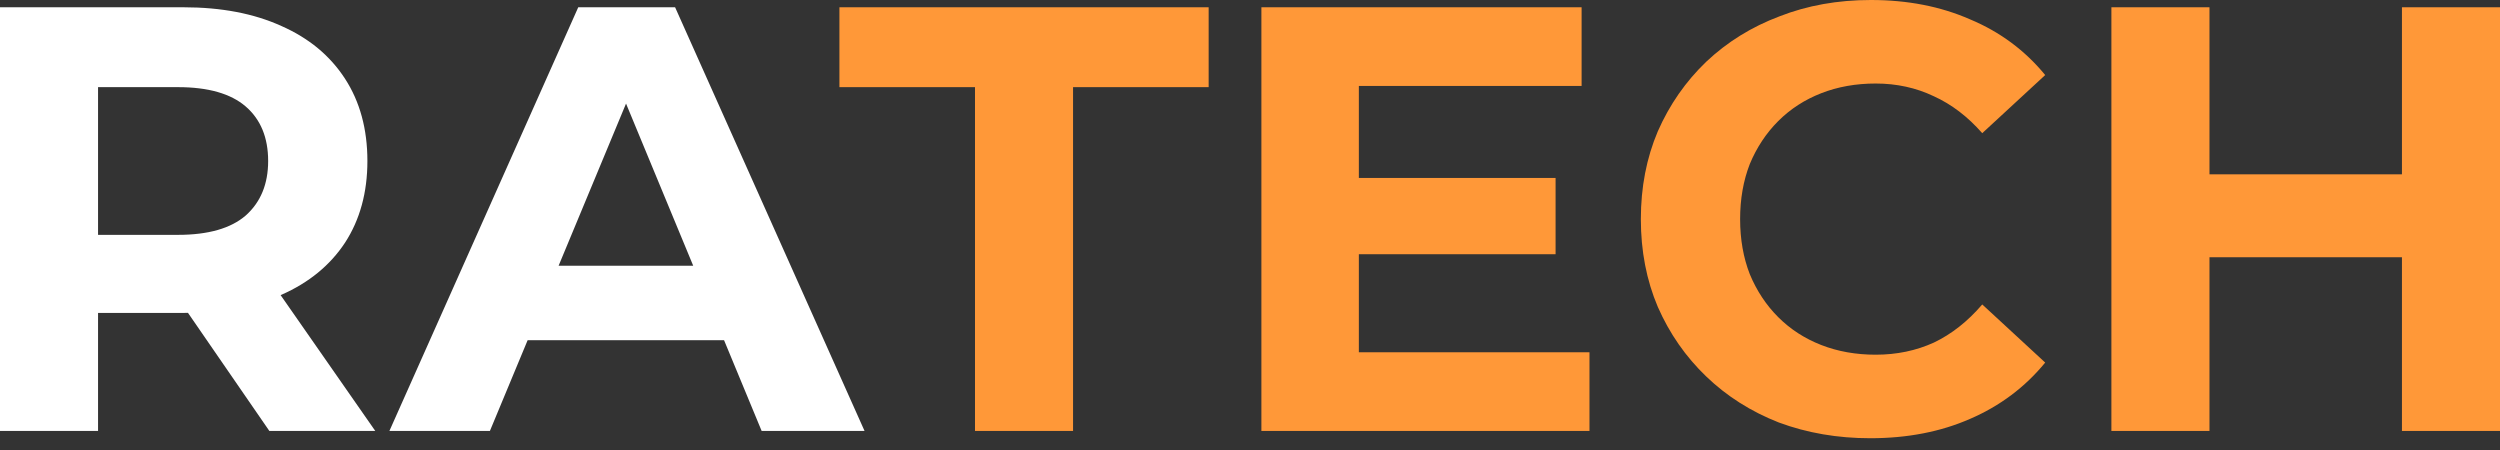
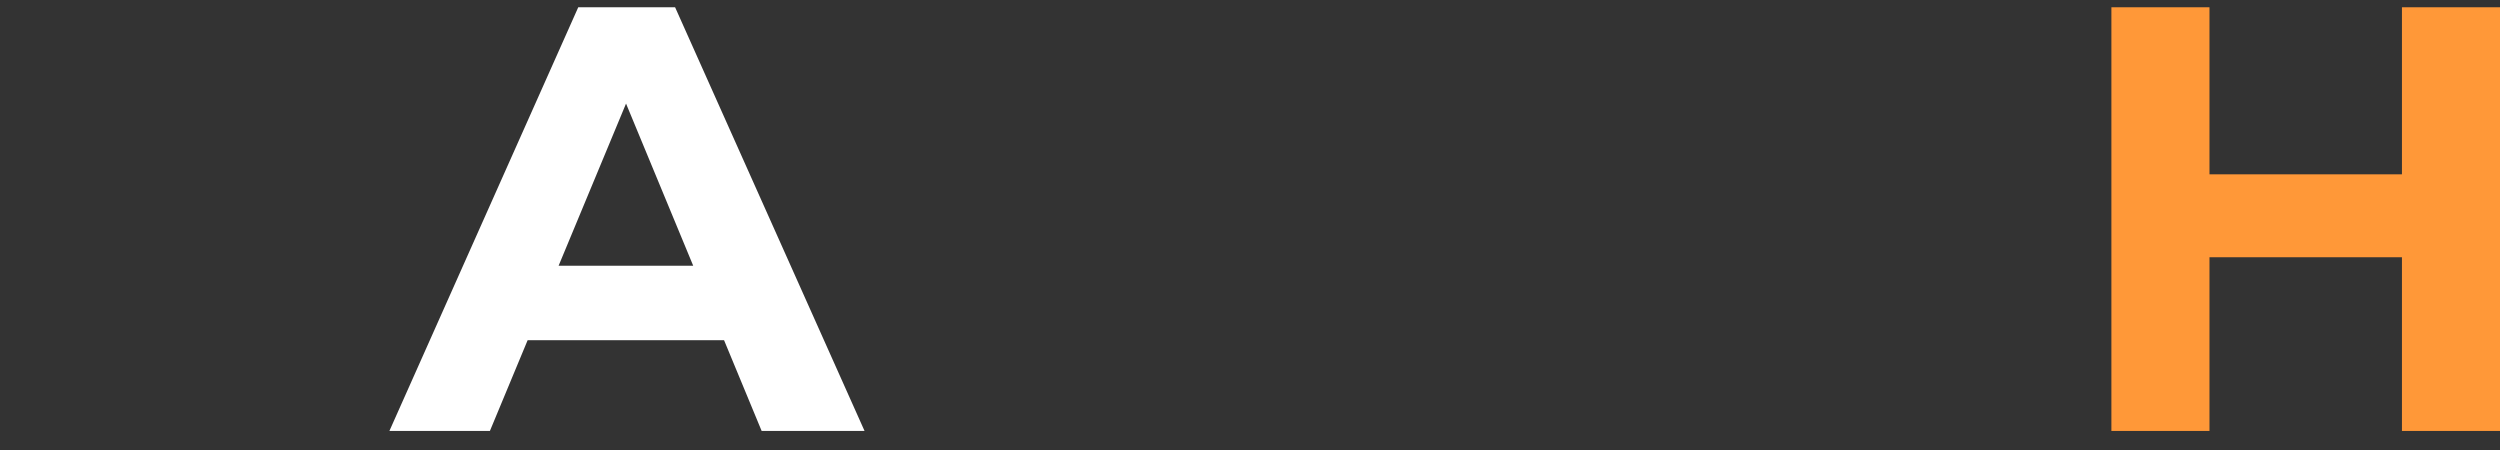
<svg xmlns="http://www.w3.org/2000/svg" width="100" height="18" viewBox="0 0 100 18" fill="none">
  <rect x="0" y="0" width="100" height="18" fill="#333333" stroke="none" />
-   <path d="M0 17.238V0.291H7.336C8.853 0.291 10.161 0.541 11.258 1.041C12.356 1.525 13.203 2.227 13.8 3.147C14.398 4.068 14.696 5.165 14.696 6.44C14.696 7.699 14.398 8.789 13.8 9.709C13.203 10.613 12.356 11.307 11.258 11.791C10.161 12.275 8.853 12.517 7.336 12.517H2.179L3.922 10.798V17.238H0ZM10.774 17.238L6.537 11.089H10.726L15.011 17.238H10.774ZM3.922 11.234L2.179 9.394H7.118C8.329 9.394 9.233 9.136 9.83 8.619C10.427 8.087 10.726 7.36 10.726 6.44C10.726 5.504 10.427 4.778 9.83 4.261C9.233 3.745 8.329 3.486 7.118 3.486H2.179L3.922 1.622V11.234Z" fill="white" />
  <path d="M15.576 17.238L23.13 0.291H27.004L34.582 17.238H30.466L24.268 2.276H25.818L19.596 17.238H15.576ZM19.353 13.607L20.395 10.629H29.111L30.176 13.607H19.353Z" fill="white" />
-   <path d="M39 17.238V3.486H33.577V0.291H48.346V3.486H42.922V17.238H39Z" fill="#FF9838" />
-   <path d="M54.064 7.118H62.223V10.169H54.064V7.118ZM54.354 14.091H63.579V17.238H50.456V0.291H63.264V3.438H54.354V14.091Z" fill="#FF9838" />
-   <path d="M74.811 17.529C73.503 17.529 72.284 17.319 71.154 16.9C70.041 16.464 69.072 15.85 68.249 15.059C67.426 14.269 66.78 13.341 66.312 12.275C65.86 11.21 65.634 10.04 65.634 8.765C65.634 7.489 65.86 6.319 66.312 5.254C66.78 4.189 67.426 3.26 68.249 2.47C69.088 1.679 70.065 1.073 71.179 0.654C72.293 0.218 73.511 0 74.835 0C76.303 0 77.627 0.258 78.805 0.775C80 1.275 81.001 2.018 81.808 3.002L79.29 5.327C78.709 4.665 78.063 4.172 77.353 3.85C76.642 3.511 75.868 3.341 75.028 3.341C74.237 3.341 73.511 3.47 72.849 3.729C72.188 3.987 71.615 4.358 71.13 4.842C70.646 5.327 70.267 5.9 69.992 6.561C69.734 7.223 69.605 7.957 69.605 8.765C69.605 9.572 69.734 10.306 69.992 10.968C70.267 11.63 70.646 12.203 71.13 12.687C71.615 13.171 72.188 13.542 72.849 13.8C73.511 14.059 74.237 14.188 75.028 14.188C75.868 14.188 76.642 14.027 77.353 13.704C78.063 13.365 78.709 12.856 79.29 12.178L81.808 14.503C81.001 15.487 80 16.238 78.805 16.754C77.627 17.271 76.295 17.529 74.811 17.529Z" fill="#FF9838" />
  <path d="M96.078 0.291H100V17.238H96.078V0.291ZM88.379 17.238H84.456V0.291H88.379V17.238ZM96.368 10.29H88.088V6.973H96.368V10.29Z" fill="#FF9838" />
</svg>